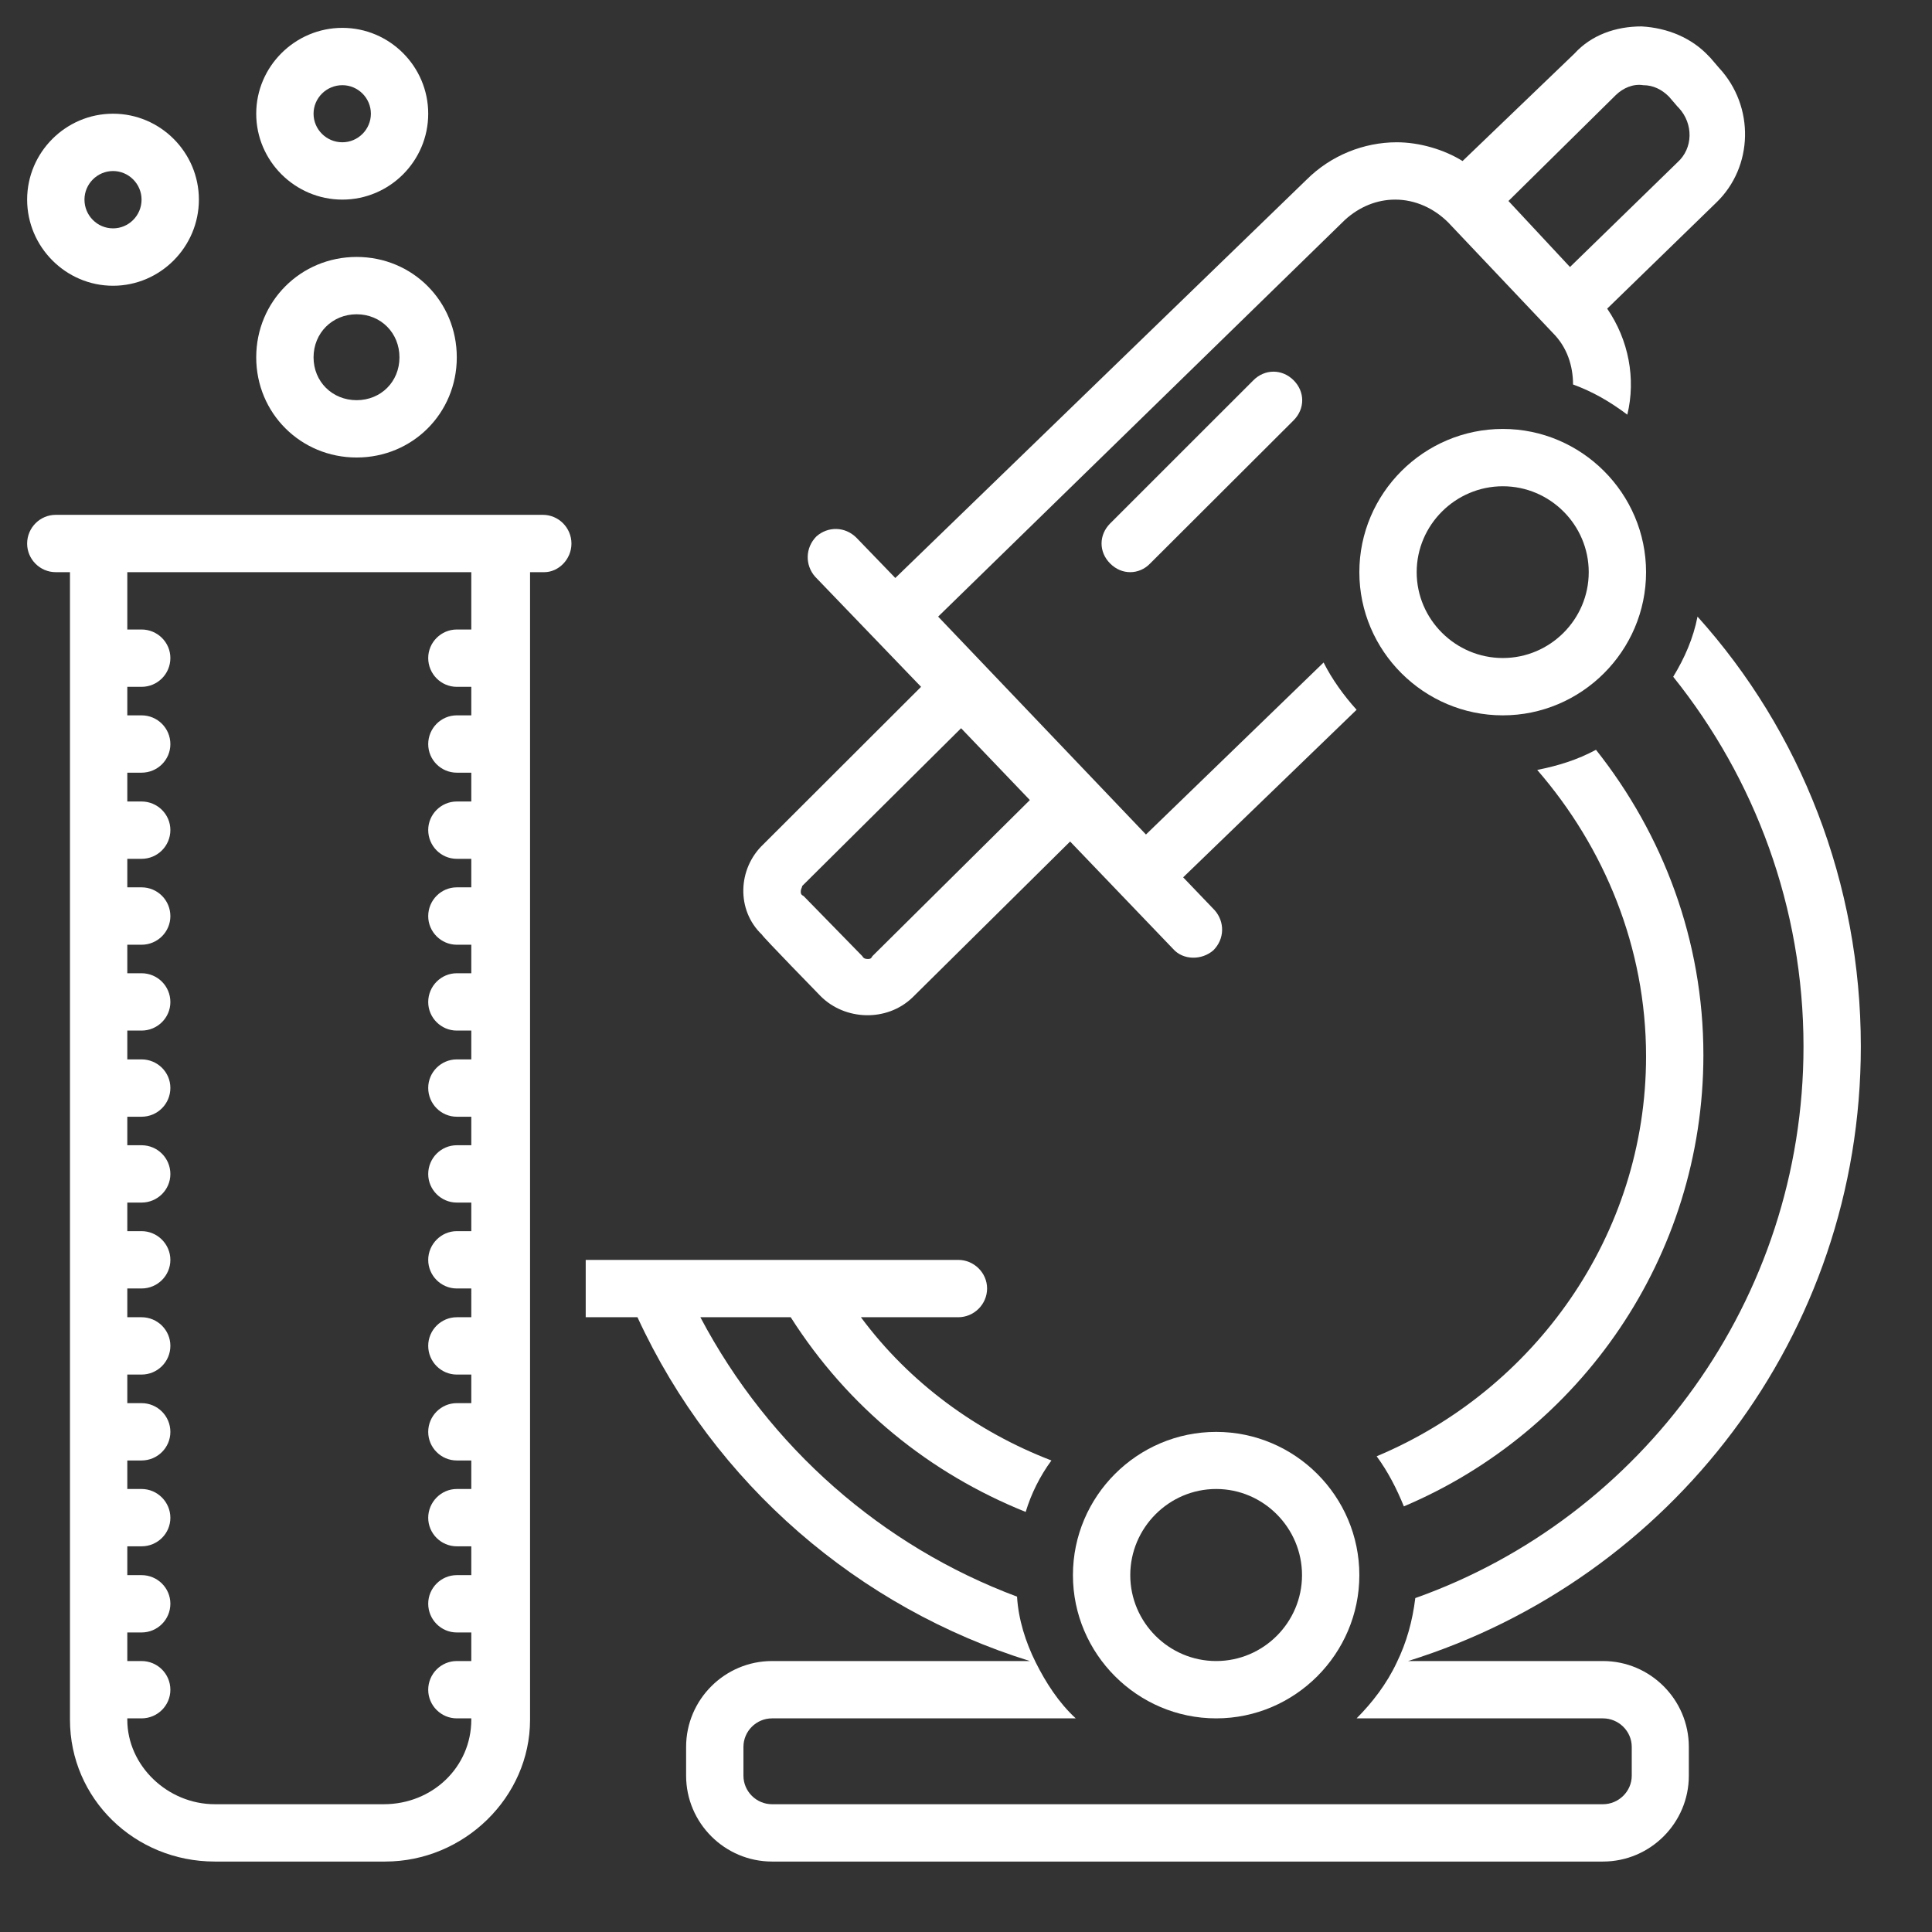
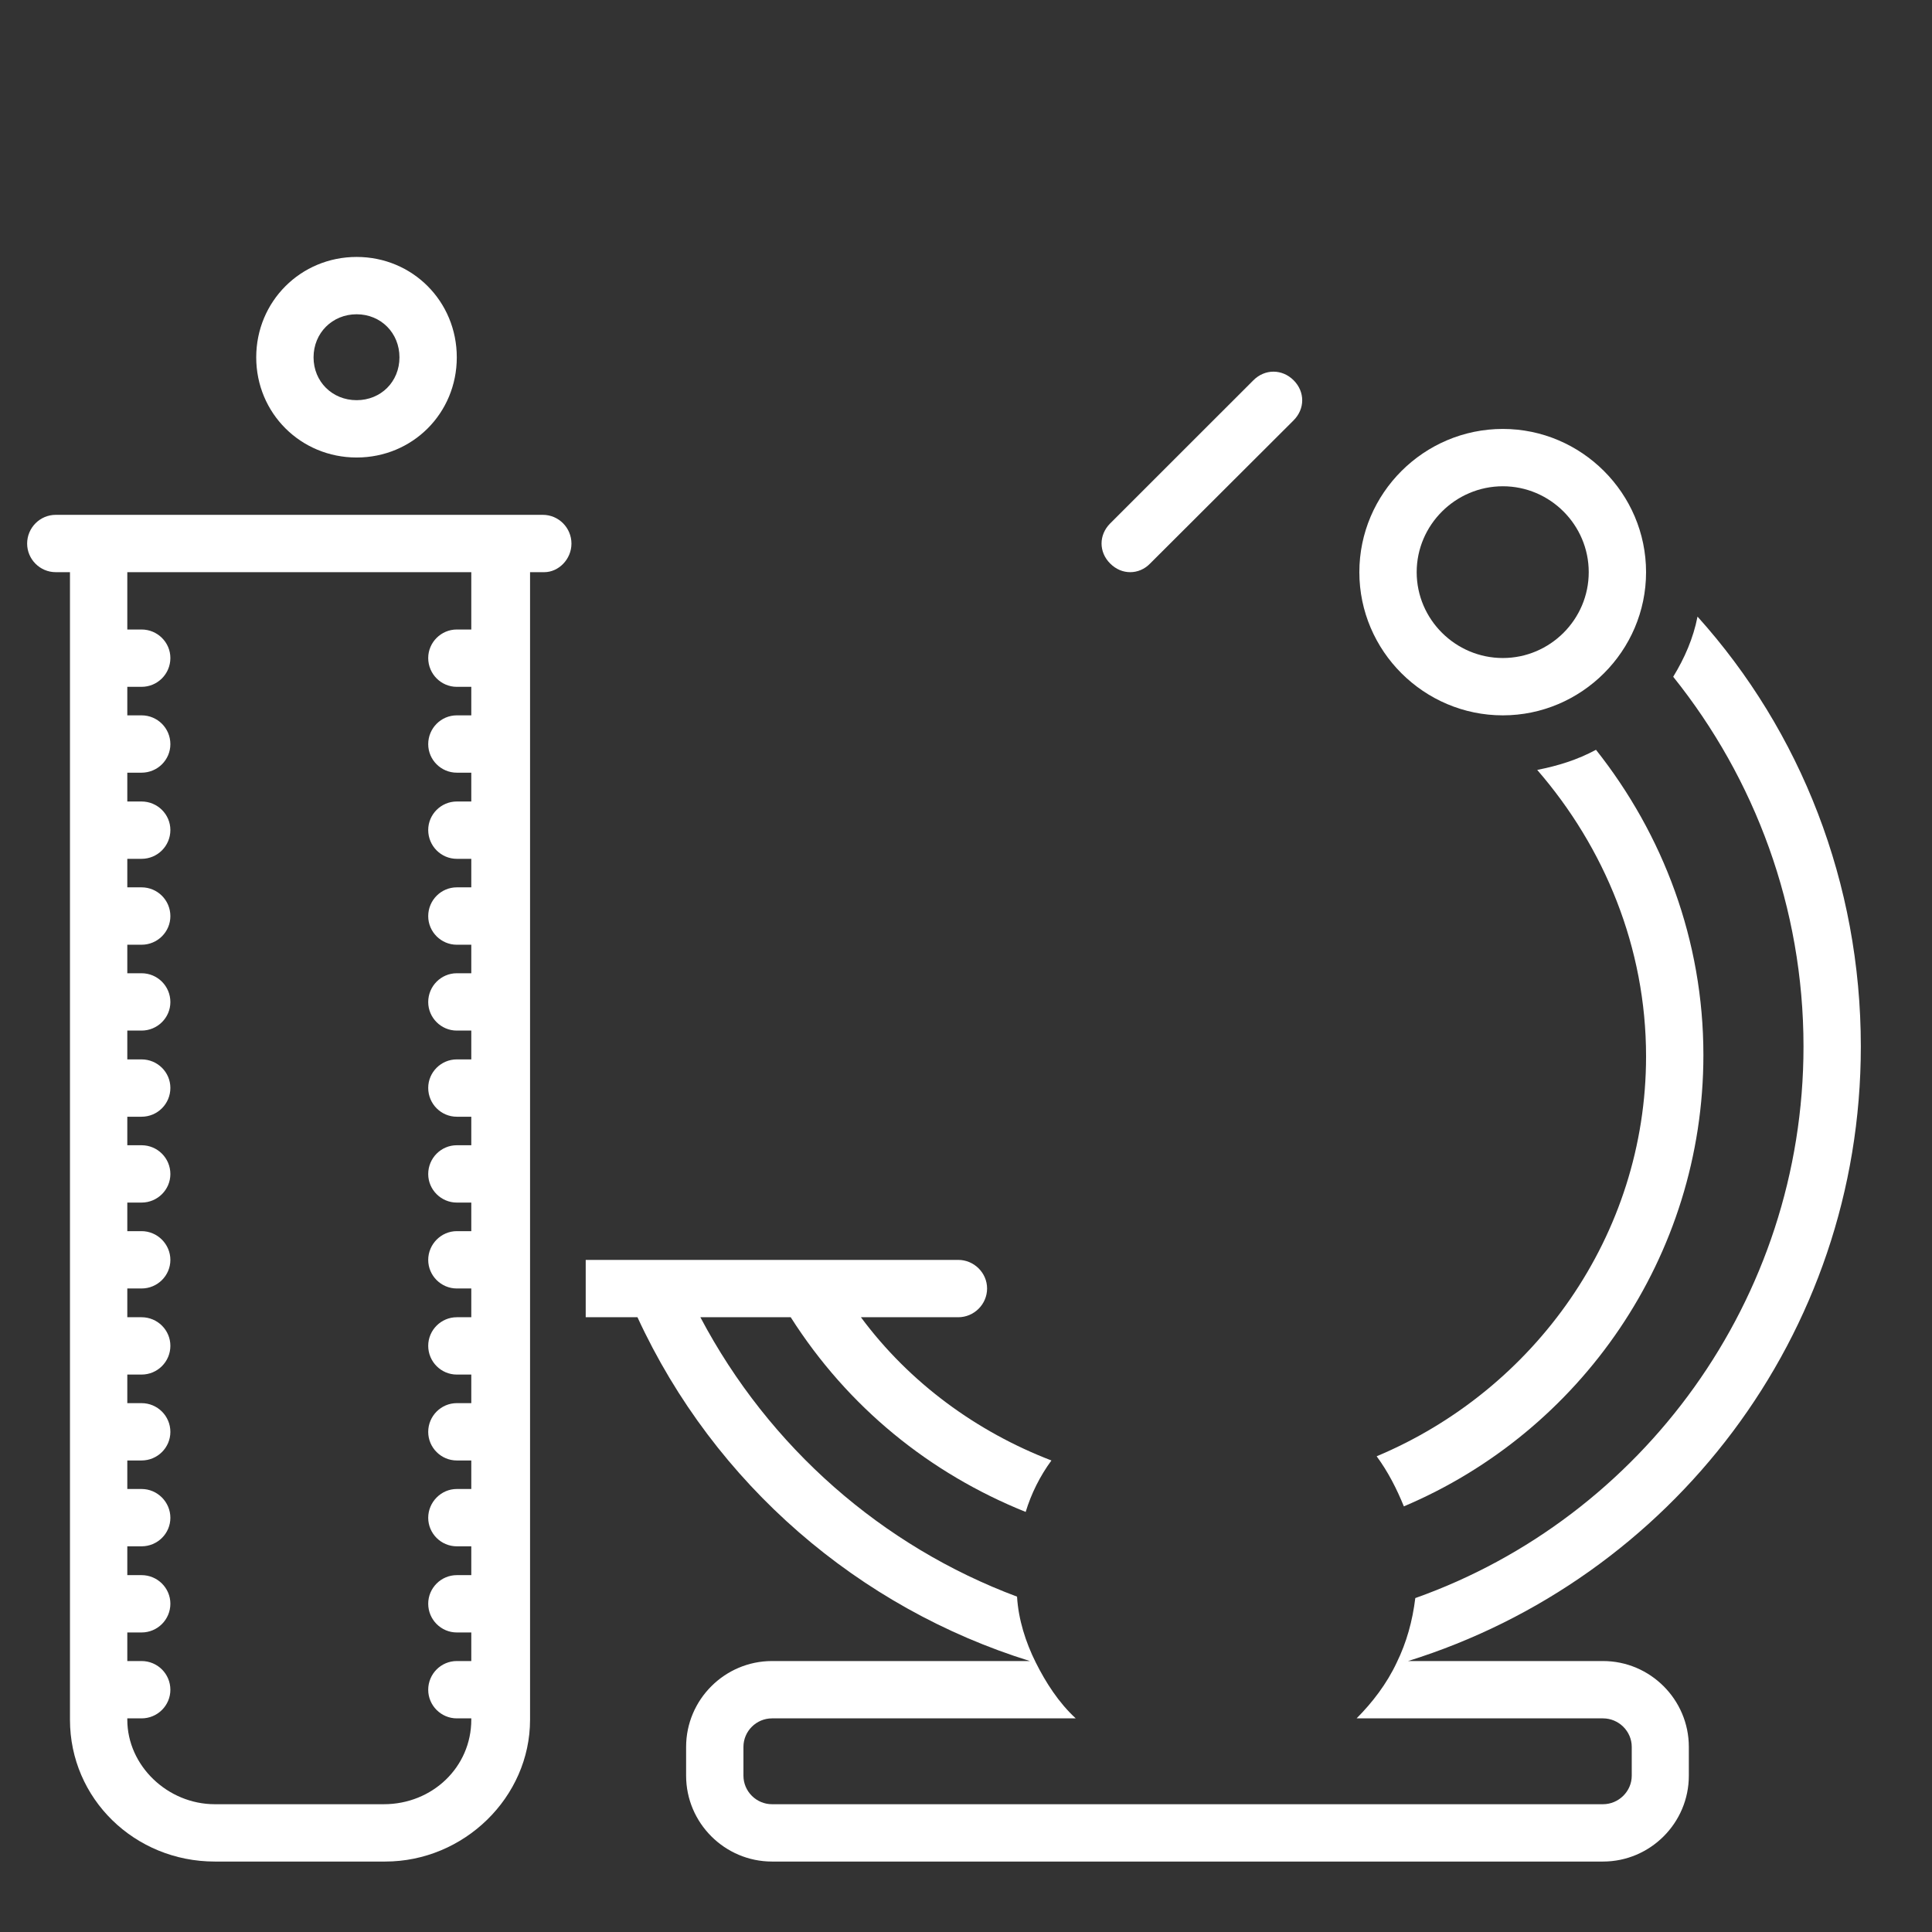
<svg xmlns="http://www.w3.org/2000/svg" version="1.0" preserveAspectRatio="xMidYMid meet" height="43" viewBox="0 0 32.25 32.25" zoomAndPan="magnify" width="43">
  <rect x="0" y="0" width="32.25" height="32.25" fill="#333333" stroke="none" />
  <defs>
    <clipPath id="3b8a269a17">
      <path clip-rule="nonzero" d="M 12 0.441 L 30 0.441 L 30 17 L 12 17 Z M 12 0.441" />
    </clipPath>
    <clipPath id="006a7a43b8">
-       <path clip-rule="nonzero" d="M 0.441 1 L 4 1 L 4 5 L 0.441 5 Z M 0.441 1" />
-     </clipPath>
+       </clipPath>
    <clipPath id="1e124e63fb">
-       <path clip-rule="nonzero" d="M 4 0.441 L 8 0.441 L 8 4 L 4 4 Z M 4 0.441" />
-     </clipPath>
+       </clipPath>
    <clipPath id="2188b6f387">
      <path clip-rule="nonzero" d="M 0.441 8 L 10 8 L 10 31.223 L 0.441 31.223 Z M 0.441 8" />
    </clipPath>
    <clipPath id="f1ffe3c7a6">
      <path clip-rule="nonzero" d="M 9 10 L 31.223 10 L 31.223 31.223 L 9 31.223 Z M 9 10" />
    </clipPath>
  </defs>
  <g clip-path="url(#3b8a269a17)">
-     <path fill-rule="nonzero" fill-opacity="1" d="M 13.699 16.629 C 14.105 17.035 14.801 17.062 15.23 16.652 L 17.863 14.047 C 17.863 14.047 19.582 15.84 19.582 15.84 C 19.75 16.031 20.062 16.031 20.254 15.863 C 20.445 15.672 20.445 15.387 20.277 15.195 L 19.75 14.645 L 22.645 11.848 C 22.43 11.609 22.238 11.344 22.094 11.059 L 19.129 13.93 L 15.66 10.293 L 22.453 3.668 C 22.691 3.453 22.98 3.332 23.289 3.332 C 23.625 3.332 23.938 3.477 24.176 3.715 L 25.922 5.559 C 26.16 5.797 26.258 6.109 26.258 6.418 C 26.59 6.539 26.879 6.707 27.164 6.922 C 27.309 6.324 27.188 5.676 26.828 5.152 L 28.648 3.383 C 29.27 2.785 29.293 1.777 28.695 1.133 L 28.551 0.965 L 28.527 0.941 C 28.242 0.633 27.836 0.465 27.402 0.441 C 26.973 0.441 26.566 0.582 26.281 0.895 L 24.414 2.688 C 24.105 2.496 23.695 2.375 23.316 2.375 C 22.766 2.375 22.215 2.594 21.809 3 L 14.945 9.648 L 14.297 8.977 C 14.105 8.785 13.82 8.785 13.629 8.953 C 13.438 9.145 13.438 9.434 13.605 9.625 L 15.375 11.465 L 12.742 14.094 C 12.312 14.5 12.289 15.195 12.719 15.602 C 12.719 15.625 13.699 16.629 13.699 16.629 Z M 26.973 1.586 C 27.094 1.469 27.262 1.395 27.43 1.422 C 27.594 1.422 27.738 1.492 27.859 1.613 L 28 1.777 L 28.027 1.805 C 28.266 2.066 28.266 2.473 28 2.711 L 26.207 4.457 L 25.18 3.355 Z M 13.391 14.789 L 16.043 12.156 L 17.191 13.355 L 14.562 15.961 C 14.539 16.008 14.516 16.008 14.488 16.008 C 14.465 16.008 14.418 16.008 14.395 15.961 L 13.414 14.957 C 13.367 14.934 13.367 14.91 13.367 14.883 C 13.367 14.836 13.391 14.812 13.391 14.789 Z M 13.391 14.789" fill="#ffffff" />
-   </g>
+     </g>
  <path fill-rule="nonzero" fill-opacity="1" d="M 25.086 7.16 C 23.77 7.16 22.691 8.234 22.691 9.551 C 22.691 10.867 23.77 11.941 25.086 11.941 C 26.398 11.941 27.477 10.867 27.477 9.551 C 27.477 8.234 26.398 7.16 25.086 7.16 Z M 25.086 10.984 C 24.297 10.984 23.648 10.34 23.648 9.551 C 23.648 8.762 24.297 8.117 25.086 8.117 C 25.875 8.117 26.52 8.762 26.52 9.551 C 26.52 10.34 25.875 10.984 25.086 10.984 Z M 25.086 10.984" fill="#ffffff" />
  <g clip-path="url(#006a7a43b8)">
-     <path fill-rule="nonzero" fill-opacity="1" d="M 1.887 4.77 C 2.676 4.77 3.32 4.121 3.32 3.332 C 3.32 2.543 2.676 1.898 1.887 1.898 C 1.098 1.898 0.453 2.543 0.453 3.332 C 0.453 4.121 1.098 4.77 1.887 4.77 Z M 1.887 2.855 C 2.148 2.855 2.363 3.07 2.363 3.332 C 2.363 3.598 2.148 3.812 1.887 3.812 C 1.625 3.812 1.41 3.598 1.41 3.332 C 1.41 3.07 1.625 2.855 1.887 2.855 Z M 1.887 2.855" fill="#ffffff" />
-   </g>
+     </g>
  <g clip-path="url(#1e124e63fb)">
    <path fill-rule="nonzero" fill-opacity="1" d="M 5.715 3.332 C 6.504 3.332 7.148 2.688 7.148 1.898 C 7.148 1.109 6.504 0.465 5.715 0.465 C 4.926 0.465 4.277 1.109 4.277 1.898 C 4.277 2.688 4.926 3.332 5.715 3.332 Z M 5.715 1.422 C 5.977 1.422 6.191 1.637 6.191 1.898 C 6.191 2.16 5.977 2.375 5.715 2.375 C 5.449 2.375 5.234 2.16 5.234 1.898 C 5.234 1.637 5.449 1.422 5.715 1.422 Z M 5.715 1.422" fill="#ffffff" />
  </g>
  <g clip-path="url(#2188b6f387)">
    <path fill-rule="nonzero" fill-opacity="1" d="M 9.539 9.074 C 9.539 8.809 9.324 8.594 9.062 8.594 L 0.93 8.594 C 0.668 8.594 0.453 8.809 0.453 9.074 C 0.453 9.336 0.668 9.551 0.93 9.551 L 1.168 9.551 L 1.168 28.707 C 1.168 30.023 2.246 31.074 3.586 31.074 L 6.43 31.074 C 7.746 31.074 8.848 30 8.848 28.707 L 8.848 9.551 L 9.086 9.551 C 9.324 9.551 9.539 9.336 9.539 9.074 Z M 7.867 10.508 L 7.625 10.508 C 7.363 10.508 7.148 10.723 7.148 10.984 C 7.148 11.25 7.363 11.465 7.625 11.465 L 7.867 11.465 L 7.867 11.941 L 7.625 11.941 C 7.363 11.941 7.148 12.156 7.148 12.422 C 7.148 12.684 7.363 12.898 7.625 12.898 L 7.867 12.898 L 7.867 13.379 L 7.625 13.379 C 7.363 13.379 7.148 13.594 7.148 13.855 C 7.148 14.121 7.363 14.336 7.625 14.336 L 7.867 14.336 L 7.867 14.812 L 7.625 14.812 C 7.363 14.812 7.148 15.027 7.148 15.293 C 7.148 15.555 7.363 15.77 7.625 15.77 L 7.867 15.77 L 7.867 16.246 L 7.625 16.246 C 7.363 16.246 7.148 16.461 7.148 16.727 C 7.148 16.988 7.363 17.203 7.625 17.203 L 7.867 17.203 L 7.867 17.684 L 7.625 17.684 C 7.363 17.684 7.148 17.898 7.148 18.16 C 7.148 18.426 7.363 18.641 7.625 18.641 L 7.867 18.641 L 7.867 19.117 L 7.625 19.117 C 7.363 19.117 7.148 19.332 7.148 19.598 C 7.148 19.859 7.363 20.074 7.625 20.074 L 7.867 20.074 L 7.867 20.551 L 7.625 20.551 C 7.363 20.551 7.148 20.77 7.148 21.031 C 7.148 21.293 7.363 21.508 7.625 21.508 L 7.867 21.508 L 7.867 21.988 L 7.625 21.988 C 7.363 21.988 7.148 22.203 7.148 22.465 C 7.148 22.73 7.363 22.945 7.625 22.945 L 7.867 22.945 L 7.867 23.422 L 7.625 23.422 C 7.363 23.422 7.148 23.637 7.148 23.902 C 7.148 24.164 7.363 24.379 7.625 24.379 L 7.867 24.379 L 7.867 24.855 L 7.625 24.855 C 7.363 24.855 7.148 25.074 7.148 25.336 C 7.148 25.598 7.363 25.812 7.625 25.812 L 7.867 25.812 L 7.867 26.293 L 7.625 26.293 C 7.363 26.293 7.148 26.508 7.148 26.77 C 7.148 27.035 7.363 27.25 7.625 27.25 L 7.867 27.25 L 7.867 27.727 L 7.625 27.727 C 7.363 27.727 7.148 27.941 7.148 28.207 C 7.148 28.469 7.363 28.684 7.625 28.684 L 7.867 28.684 L 7.867 28.707 C 7.867 29.496 7.219 30.117 6.406 30.117 L 3.586 30.117 C 2.797 30.117 2.125 29.473 2.125 28.707 L 2.125 28.684 L 2.363 28.684 C 2.629 28.684 2.844 28.469 2.844 28.207 C 2.844 27.941 2.629 27.727 2.363 27.727 L 2.125 27.727 L 2.125 27.25 L 2.363 27.25 C 2.629 27.25 2.844 27.035 2.844 26.77 C 2.844 26.508 2.629 26.293 2.363 26.293 L 2.125 26.293 L 2.125 25.812 L 2.363 25.812 C 2.629 25.812 2.844 25.598 2.844 25.336 C 2.844 25.074 2.629 24.855 2.363 24.855 L 2.125 24.855 L 2.125 24.379 L 2.363 24.379 C 2.629 24.379 2.844 24.164 2.844 23.902 C 2.844 23.637 2.629 23.422 2.363 23.422 L 2.125 23.422 L 2.125 22.945 L 2.363 22.945 C 2.629 22.945 2.844 22.73 2.844 22.465 C 2.844 22.203 2.629 21.988 2.363 21.988 L 2.125 21.988 L 2.125 21.508 L 2.363 21.508 C 2.629 21.508 2.844 21.293 2.844 21.031 C 2.844 20.77 2.629 20.551 2.363 20.551 L 2.125 20.551 L 2.125 20.074 L 2.363 20.074 C 2.629 20.074 2.844 19.859 2.844 19.598 C 2.844 19.332 2.629 19.117 2.363 19.117 L 2.125 19.117 L 2.125 18.641 L 2.363 18.641 C 2.629 18.641 2.844 18.426 2.844 18.16 C 2.844 17.898 2.629 17.684 2.363 17.684 L 2.125 17.684 L 2.125 17.203 L 2.363 17.203 C 2.629 17.203 2.844 16.988 2.844 16.727 C 2.844 16.461 2.629 16.246 2.363 16.246 L 2.125 16.246 L 2.125 15.77 L 2.363 15.77 C 2.629 15.77 2.844 15.555 2.844 15.293 C 2.844 15.027 2.629 14.812 2.363 14.812 L 2.125 14.812 L 2.125 14.336 L 2.363 14.336 C 2.629 14.336 2.844 14.121 2.844 13.855 C 2.844 13.594 2.629 13.379 2.363 13.379 L 2.125 13.379 L 2.125 12.898 L 2.363 12.898 C 2.629 12.898 2.844 12.684 2.844 12.422 C 2.844 12.156 2.629 11.941 2.363 11.941 L 2.125 11.941 L 2.125 11.465 L 2.363 11.465 C 2.629 11.465 2.844 11.25 2.844 10.984 C 2.844 10.723 2.629 10.508 2.363 10.508 L 2.125 10.508 L 2.125 9.551 L 7.867 9.551 Z M 7.867 10.508" fill="#ffffff" />
  </g>
-   <path fill-rule="nonzero" fill-opacity="1" d="M 20.301 23.902 C 18.984 23.902 17.91 24.977 17.91 26.293 C 17.91 27.605 18.984 28.684 20.301 28.684 C 21.617 28.684 22.691 27.605 22.691 26.293 C 22.691 24.977 21.617 23.902 20.301 23.902 Z M 20.301 27.727 C 19.512 27.727 18.867 27.082 18.867 26.293 C 18.867 25.504 19.512 24.855 20.301 24.855 C 21.09 24.855 21.734 25.504 21.734 26.293 C 21.734 27.082 21.09 27.727 20.301 27.727 Z M 20.301 27.727" fill="#ffffff" />
  <path fill-rule="nonzero" fill-opacity="1" d="M 5.953 7.637 C 6.887 7.637 7.625 6.898 7.625 5.965 C 7.625 5.031 6.887 4.289 5.953 4.289 C 5.02 4.289 4.277 5.031 4.277 5.965 C 4.277 6.898 5.02 7.637 5.953 7.637 Z M 5.953 5.246 C 6.359 5.246 6.668 5.559 6.668 5.965 C 6.668 6.371 6.359 6.68 5.953 6.68 C 5.547 6.68 5.234 6.371 5.234 5.965 C 5.234 5.559 5.547 5.246 5.953 5.246 Z M 5.953 5.246" fill="#ffffff" />
  <path fill-rule="nonzero" fill-opacity="1" d="M 20.922 6.348 L 18.531 8.738 C 18.34 8.93 18.34 9.215 18.531 9.406 C 18.629 9.504 18.746 9.551 18.867 9.551 C 18.984 9.551 19.105 9.504 19.199 9.406 L 21.594 7.016 C 21.785 6.824 21.785 6.539 21.594 6.348 C 21.402 6.156 21.113 6.156 20.922 6.348 Z M 20.922 6.348" fill="#ffffff" />
  <path fill-rule="nonzero" fill-opacity="1" d="M 22.98 24.309 C 23.172 24.57 23.316 24.855 23.434 25.145 C 26.375 23.902 28.434 20.984 28.434 17.609 C 28.434 15.699 27.762 13.93 26.641 12.516 C 26.328 12.684 26.016 12.781 25.66 12.852 C 26.781 14.145 27.477 15.816 27.477 17.633 C 27.477 20.625 25.609 23.207 22.98 24.309 Z M 22.98 24.309" fill="#ffffff" />
  <g clip-path="url(#f1ffe3c7a6)">
    <path fill-rule="nonzero" fill-opacity="1" d="M 26.758 27.727 L 23.504 27.727 C 27.883 26.363 31.062 22.297 31.062 17.469 C 31.062 14.742 30.059 12.207 28.336 10.293 C 28.266 10.652 28.121 10.984 27.93 11.297 C 29.293 12.996 30.105 15.148 30.105 17.469 C 30.105 21.699 27.402 25.336 23.625 26.676 C 23.578 27.059 23.48 27.414 23.316 27.75 C 23.148 28.109 22.906 28.422 22.645 28.684 L 26.758 28.684 C 27.02 28.684 27.238 28.898 27.238 29.16 L 27.238 29.641 C 27.238 29.902 27.02 30.117 26.758 30.117 L 12.887 30.117 C 12.625 30.117 12.41 29.902 12.41 29.641 L 12.41 29.16 C 12.41 28.898 12.625 28.684 12.887 28.684 L 17.957 28.684 C 17.672 28.422 17.457 28.086 17.289 27.75 C 17.121 27.414 17 27.035 16.977 26.652 C 14.73 25.812 12.84 24.164 11.691 21.988 L 13.199 21.988 C 14.156 23.492 15.52 24.594 17.121 25.238 C 17.215 24.93 17.359 24.641 17.551 24.379 C 16.309 23.902 15.184 23.086 14.371 21.988 L 15.996 21.988 C 16.258 21.988 16.477 21.773 16.477 21.508 C 16.477 21.246 16.258 21.031 15.996 21.031 L 9.777 21.031 L 9.777 21.988 L 10.641 21.988 C 11.93 24.785 14.348 26.844 17.191 27.727 L 12.887 27.727 C 12.098 27.727 11.453 28.371 11.453 29.16 L 11.453 29.641 C 11.453 30.43 12.098 31.074 12.887 31.074 L 26.758 31.074 C 27.547 31.074 28.191 30.43 28.191 29.641 L 28.191 29.16 C 28.191 28.371 27.547 27.727 26.758 27.727 Z M 26.758 27.727" fill="#ffffff" />
  </g>
</svg>